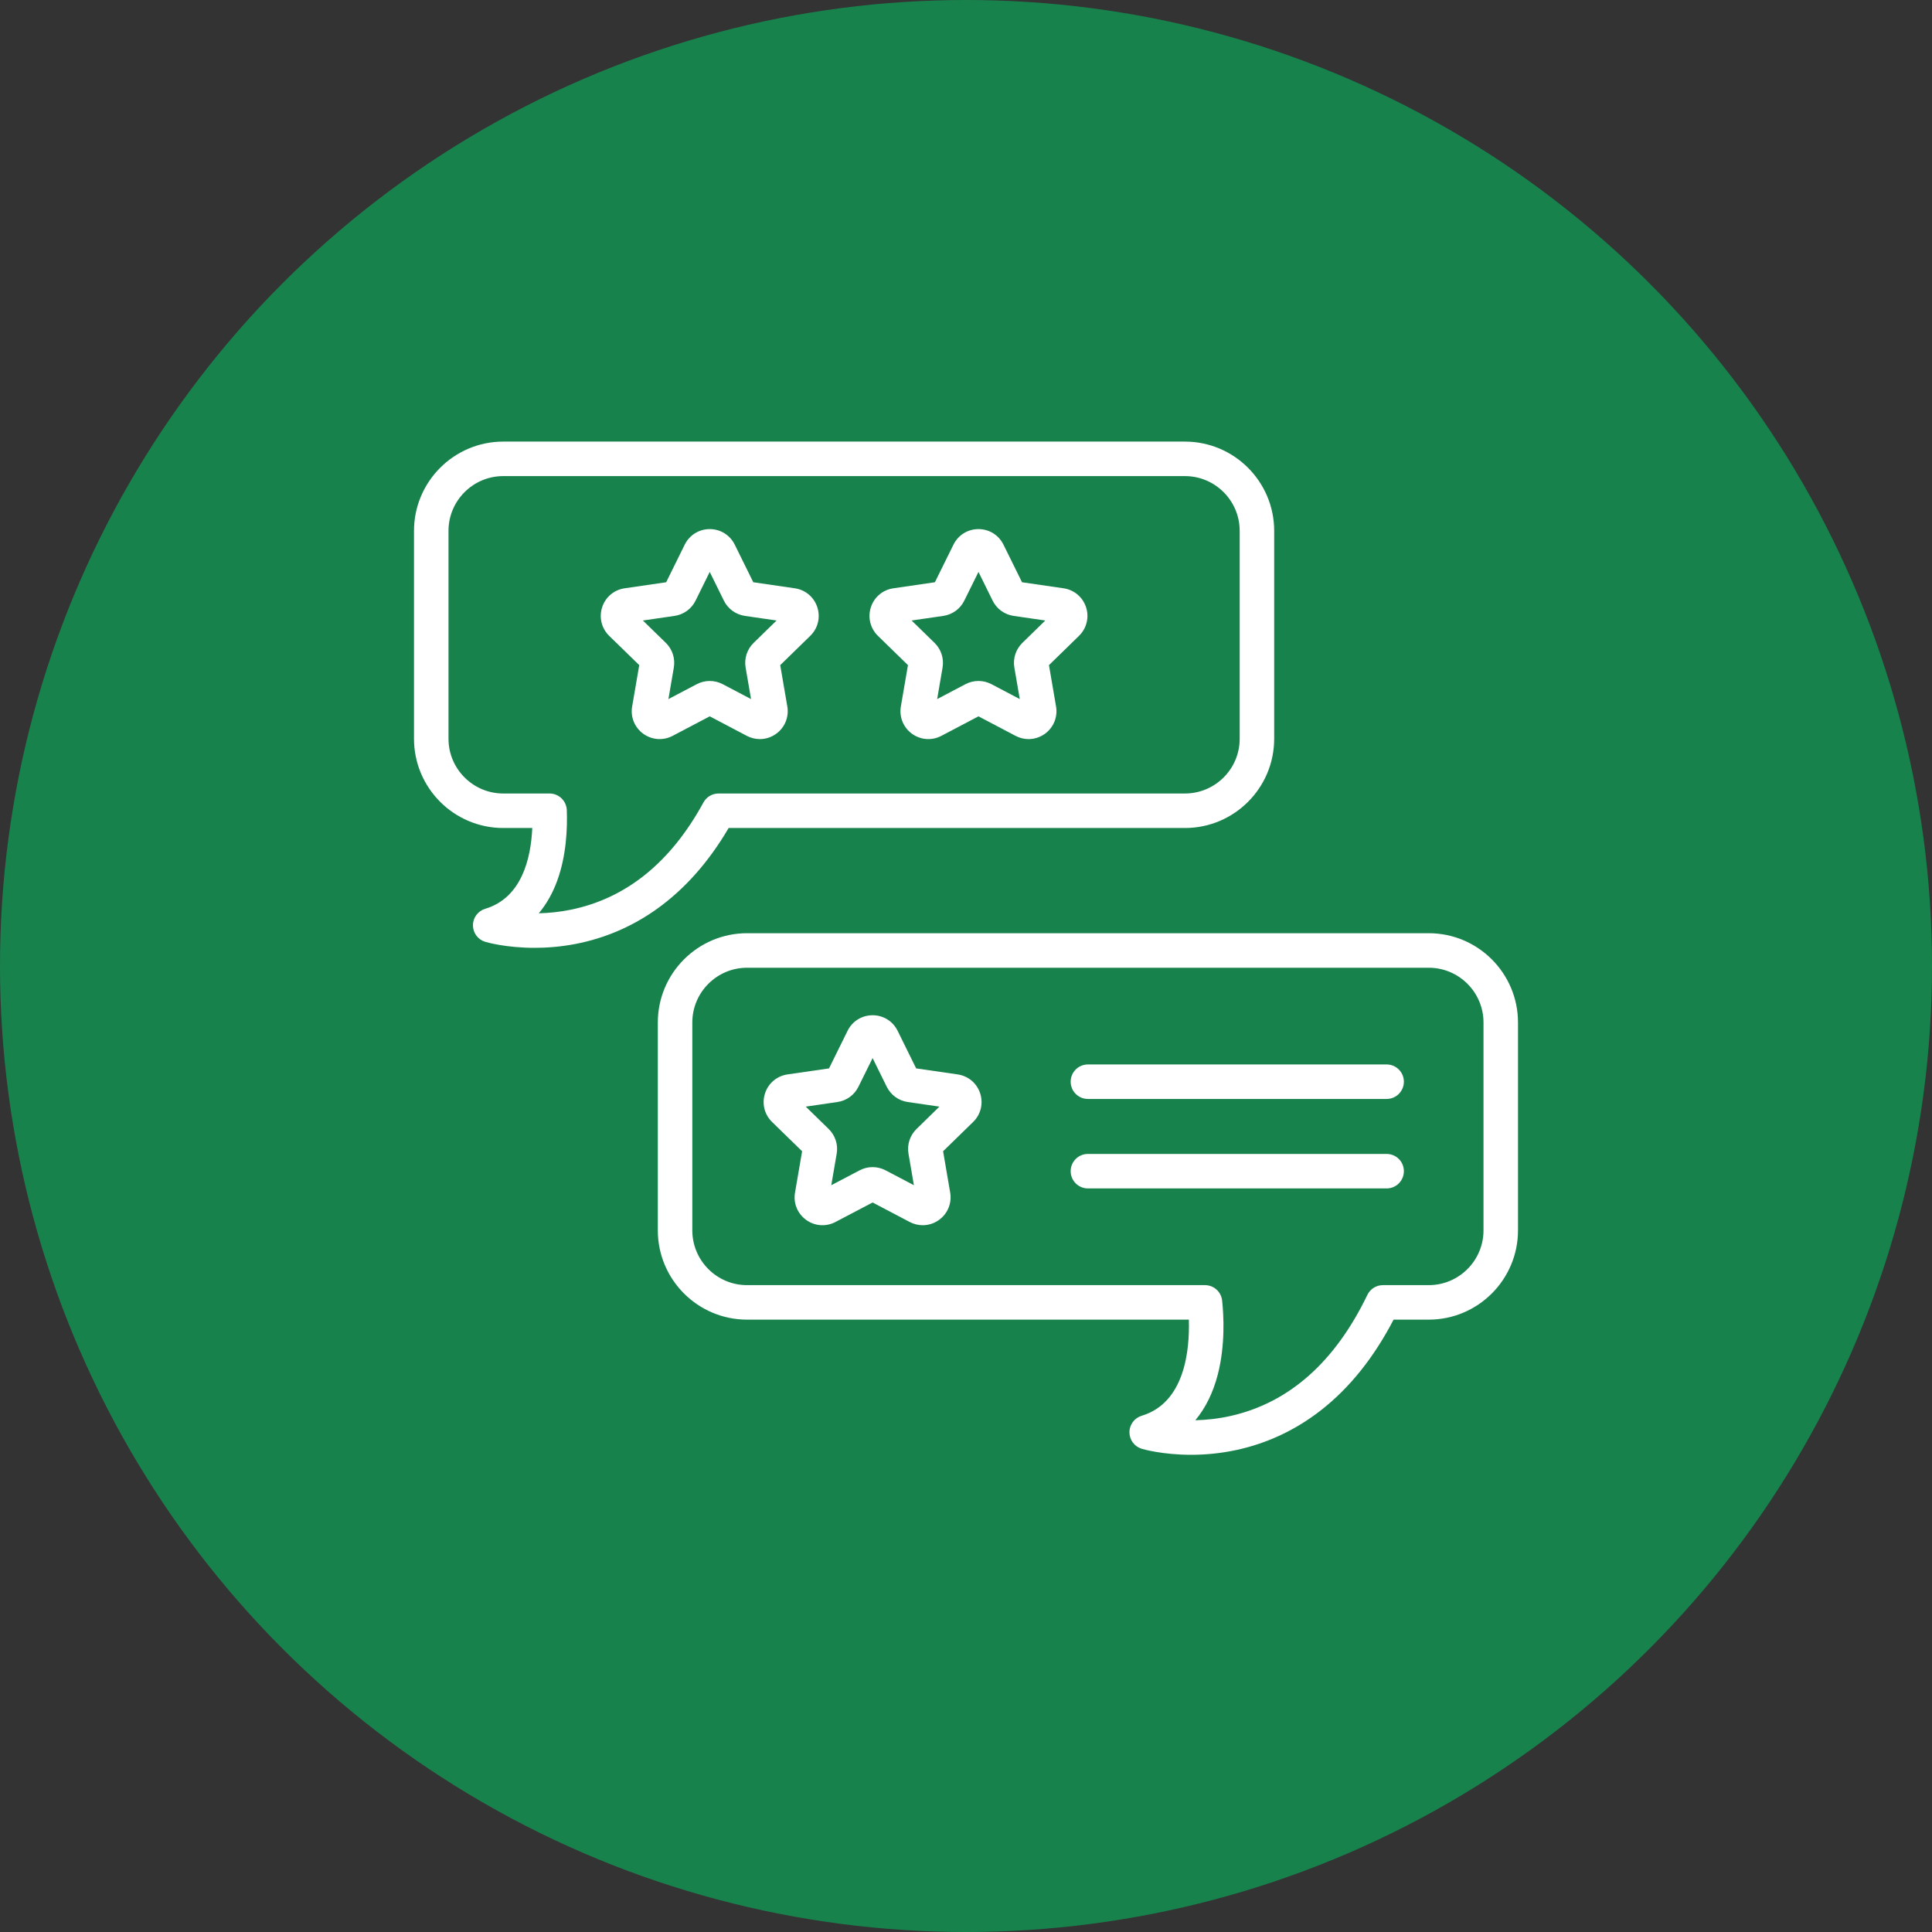
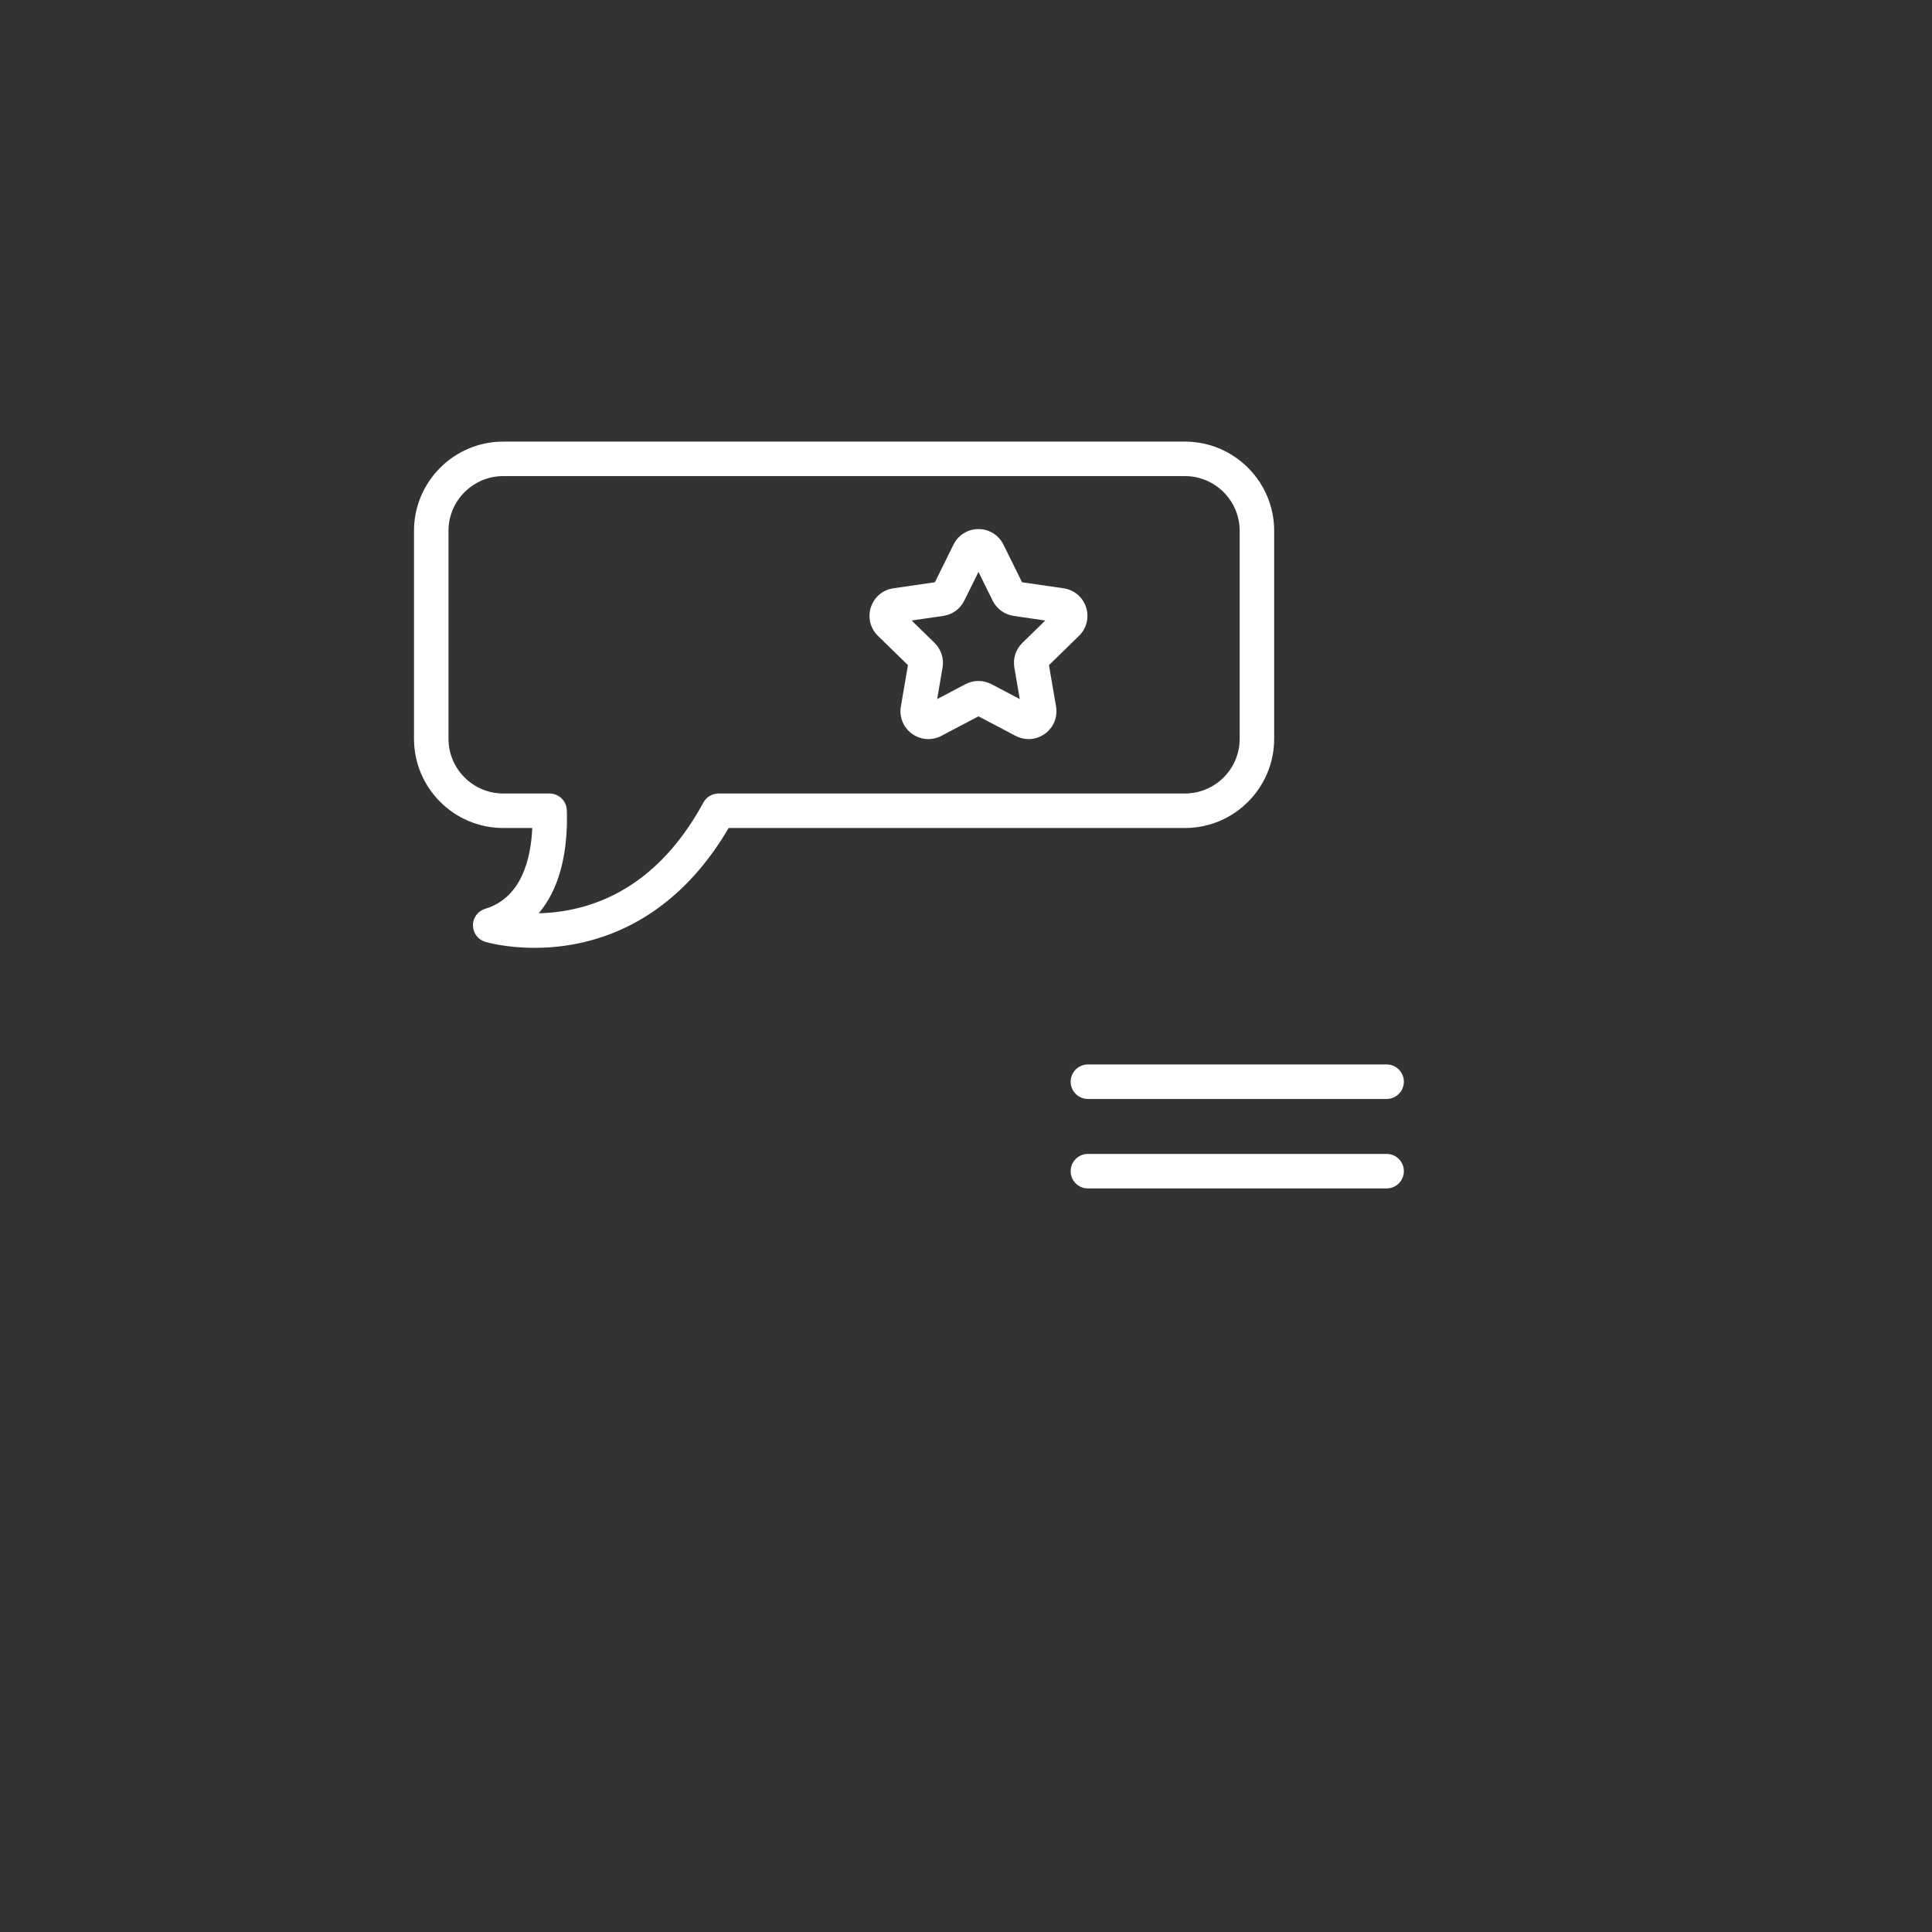
<svg xmlns="http://www.w3.org/2000/svg" width="70" height="70" viewBox="0 0 70 70" fill="none">
  <rect x="0" y="0" width="70" height="70" fill="#333333" stroke="none" />
-   <circle cx="35" cy="35" r="34" fill="#18824D" stroke="#18824D" stroke-width="2" />
-   <path fill-rule="evenodd" clip-rule="evenodd" d="M33.432 44.392C33.271 44.392 33.11 44.353 32.961 44.275L31.616 43.568L30.27 44.275C29.927 44.455 29.52 44.426 29.206 44.198C28.893 43.97 28.739 43.592 28.805 43.21L29.062 41.712L27.973 40.651C27.696 40.381 27.598 39.984 27.718 39.616C27.837 39.247 28.15 38.984 28.533 38.928L30.037 38.71L30.71 37.347C30.881 36.999 31.228 36.784 31.616 36.784C32.003 36.784 32.35 36.999 32.522 37.347L33.194 38.71L34.698 38.928C35.082 38.984 35.394 39.247 35.514 39.616C35.633 39.984 35.536 40.381 35.258 40.651L34.17 41.712L34.427 43.21C34.492 43.592 34.338 43.97 34.025 44.198C33.848 44.327 33.641 44.392 33.432 44.392ZM29.194 40.095L30.024 40.905C30.263 41.137 30.371 41.471 30.315 41.799L30.119 42.942L31.146 42.403C31.44 42.248 31.791 42.248 32.086 42.403L33.112 42.942L32.916 41.799C32.86 41.471 32.969 41.137 33.207 40.905L34.037 40.095L32.889 39.928C32.56 39.881 32.276 39.674 32.129 39.376L31.616 38.336L31.102 39.376C30.955 39.674 30.671 39.881 30.342 39.928L29.194 40.095Z" fill="white" />
-   <path fill-rule="evenodd" clip-rule="evenodd" d="M27.531 26.779C27.371 26.779 27.209 26.74 27.06 26.662L25.715 25.954L24.369 26.662C24.027 26.842 23.619 26.812 23.306 26.585C22.992 26.357 22.838 25.978 22.904 25.597L23.161 24.099L22.072 23.038C21.795 22.767 21.697 22.371 21.817 22.002C21.936 21.634 22.249 21.37 22.632 21.315L24.136 21.096L24.809 19.733C24.981 19.386 25.328 19.17 25.715 19.17C26.102 19.17 26.449 19.386 26.621 19.733L27.293 21.096L28.798 21.315C29.181 21.37 29.493 21.634 29.613 22.002C29.733 22.371 29.635 22.767 29.357 23.038L28.269 24.099L28.526 25.597C28.591 25.978 28.437 26.357 28.124 26.585C27.947 26.713 27.74 26.779 27.531 26.779ZM25.715 24.673C25.876 24.673 26.038 24.712 26.185 24.789L27.212 25.329L27.015 24.186C26.959 23.858 27.068 23.524 27.306 23.292L28.137 22.482L26.989 22.315C26.66 22.267 26.375 22.061 26.228 21.763L25.715 20.722L25.201 21.763C25.054 22.061 24.77 22.267 24.441 22.315L23.293 22.482L24.124 23.292C24.362 23.524 24.47 23.858 24.414 24.186L24.218 25.329L25.245 24.789C25.392 24.712 25.553 24.673 25.715 24.673Z" fill="white" />
  <path fill-rule="evenodd" clip-rule="evenodd" d="M37.268 26.779C37.107 26.779 36.946 26.74 36.797 26.662L35.452 25.954L34.106 26.662C33.763 26.842 33.356 26.812 33.042 26.585C32.729 26.357 32.575 25.978 32.64 25.597L32.897 24.099L31.809 23.038C31.532 22.767 31.434 22.371 31.553 22.002C31.673 21.634 31.985 21.37 32.369 21.315L33.873 21.096L34.546 19.733C34.717 19.386 35.064 19.17 35.452 19.17C35.839 19.17 36.186 19.386 36.357 19.733L37.03 21.096L38.534 21.315C38.917 21.37 39.23 21.634 39.35 22.002C39.469 22.37 39.371 22.767 39.094 23.038L38.006 24.099L38.263 25.597C38.328 25.978 38.174 26.357 37.861 26.585C37.684 26.713 37.477 26.779 37.268 26.779ZM33.03 22.482L33.86 23.292C34.098 23.524 34.207 23.858 34.151 24.186L33.955 25.329L34.981 24.789C35.276 24.634 35.627 24.634 35.922 24.789L36.948 25.329L36.752 24.186C36.696 23.858 36.805 23.524 37.043 23.292L37.873 22.482L36.725 22.315C36.396 22.267 36.112 22.061 35.965 21.762L35.452 20.722L34.938 21.762C34.791 22.061 34.507 22.267 34.178 22.315L33.03 22.482Z" fill="white" />
  <path fill-rule="evenodd" clip-rule="evenodd" d="M50.24 39.817H39.417C39.072 39.817 38.792 39.538 38.792 39.192C38.792 38.847 39.072 38.567 39.417 38.567H50.24C50.585 38.567 50.865 38.847 50.865 39.192C50.865 39.538 50.585 39.817 50.24 39.817Z" fill="white" />
  <path fill-rule="evenodd" clip-rule="evenodd" d="M50.24 43.059H39.417C39.072 43.059 38.792 42.779 38.792 42.434C38.792 42.088 39.072 41.809 39.417 41.809H50.24C50.585 41.809 50.865 42.088 50.865 42.434C50.865 42.779 50.585 43.059 50.24 43.059Z" fill="white" />
  <path fill-rule="evenodd" clip-rule="evenodd" d="M19.368 34.342C18.326 34.342 17.623 34.137 17.581 34.124C17.317 34.045 17.136 33.802 17.136 33.526C17.135 33.25 17.316 33.006 17.581 32.927C18.903 32.529 19.236 31.107 19.285 30H18.234C16.451 30 15 28.55 15 26.767V19.234C15 17.451 16.451 16 18.234 16H42.933C44.716 16 46.166 17.451 46.166 19.234V26.767C46.166 28.55 44.716 30 42.933 30H26.4C25.679 31.231 24.804 32.218 23.795 32.937C22.907 33.57 21.917 33.995 20.852 34.201C20.313 34.305 19.81 34.342 19.368 34.342ZM18.234 17.25C17.14 17.25 16.25 18.14 16.25 19.234V26.767C16.25 27.86 17.14 28.75 18.234 28.75H19.911C20.247 28.75 20.523 29.016 20.536 29.352C20.561 30.019 20.52 31.004 20.188 31.913C20.023 32.365 19.798 32.76 19.521 33.09C19.868 33.082 20.257 33.046 20.669 32.963C22.683 32.555 24.303 31.248 25.486 29.076C25.595 28.875 25.806 28.75 26.035 28.75H42.932C44.026 28.75 44.916 27.861 44.916 26.767V19.234C44.916 18.14 44.026 17.25 42.932 17.25L18.234 17.25Z" fill="white" />
-   <path fill-rule="evenodd" clip-rule="evenodd" d="M43.154 52.71C42.113 52.71 41.41 52.505 41.367 52.492C41.103 52.413 40.922 52.17 40.922 51.894C40.921 51.618 41.102 51.374 41.367 51.295C42.931 50.824 43.108 48.913 43.074 47.813H27.067C25.284 47.813 23.834 46.362 23.834 44.579V37.047C23.834 35.263 25.284 33.812 27.067 33.812H51.766C53.549 33.812 55 35.263 55 37.047V44.579C55 46.362 53.549 47.813 51.766 47.813H50.492C49.78 49.184 48.897 50.287 47.862 51.095C46.95 51.807 45.924 52.291 44.811 52.533C44.206 52.665 43.643 52.71 43.154 52.71ZM27.067 35.063C25.974 35.063 25.084 35.953 25.084 37.047V44.579C25.084 45.673 25.973 46.563 27.067 46.563H43.658C43.978 46.563 44.246 46.804 44.28 47.122C44.338 47.666 44.395 48.736 44.126 49.789C43.956 50.454 43.68 51.014 43.309 51.458C43.696 51.449 44.135 51.405 44.6 51.3C46.709 50.821 48.371 49.347 49.542 46.917C49.647 46.7 49.865 46.563 50.105 46.563H51.766C52.86 46.563 53.75 45.673 53.75 44.579V37.047C53.75 35.953 52.86 35.063 51.766 35.063L27.067 35.063Z" fill="white" />
</svg>